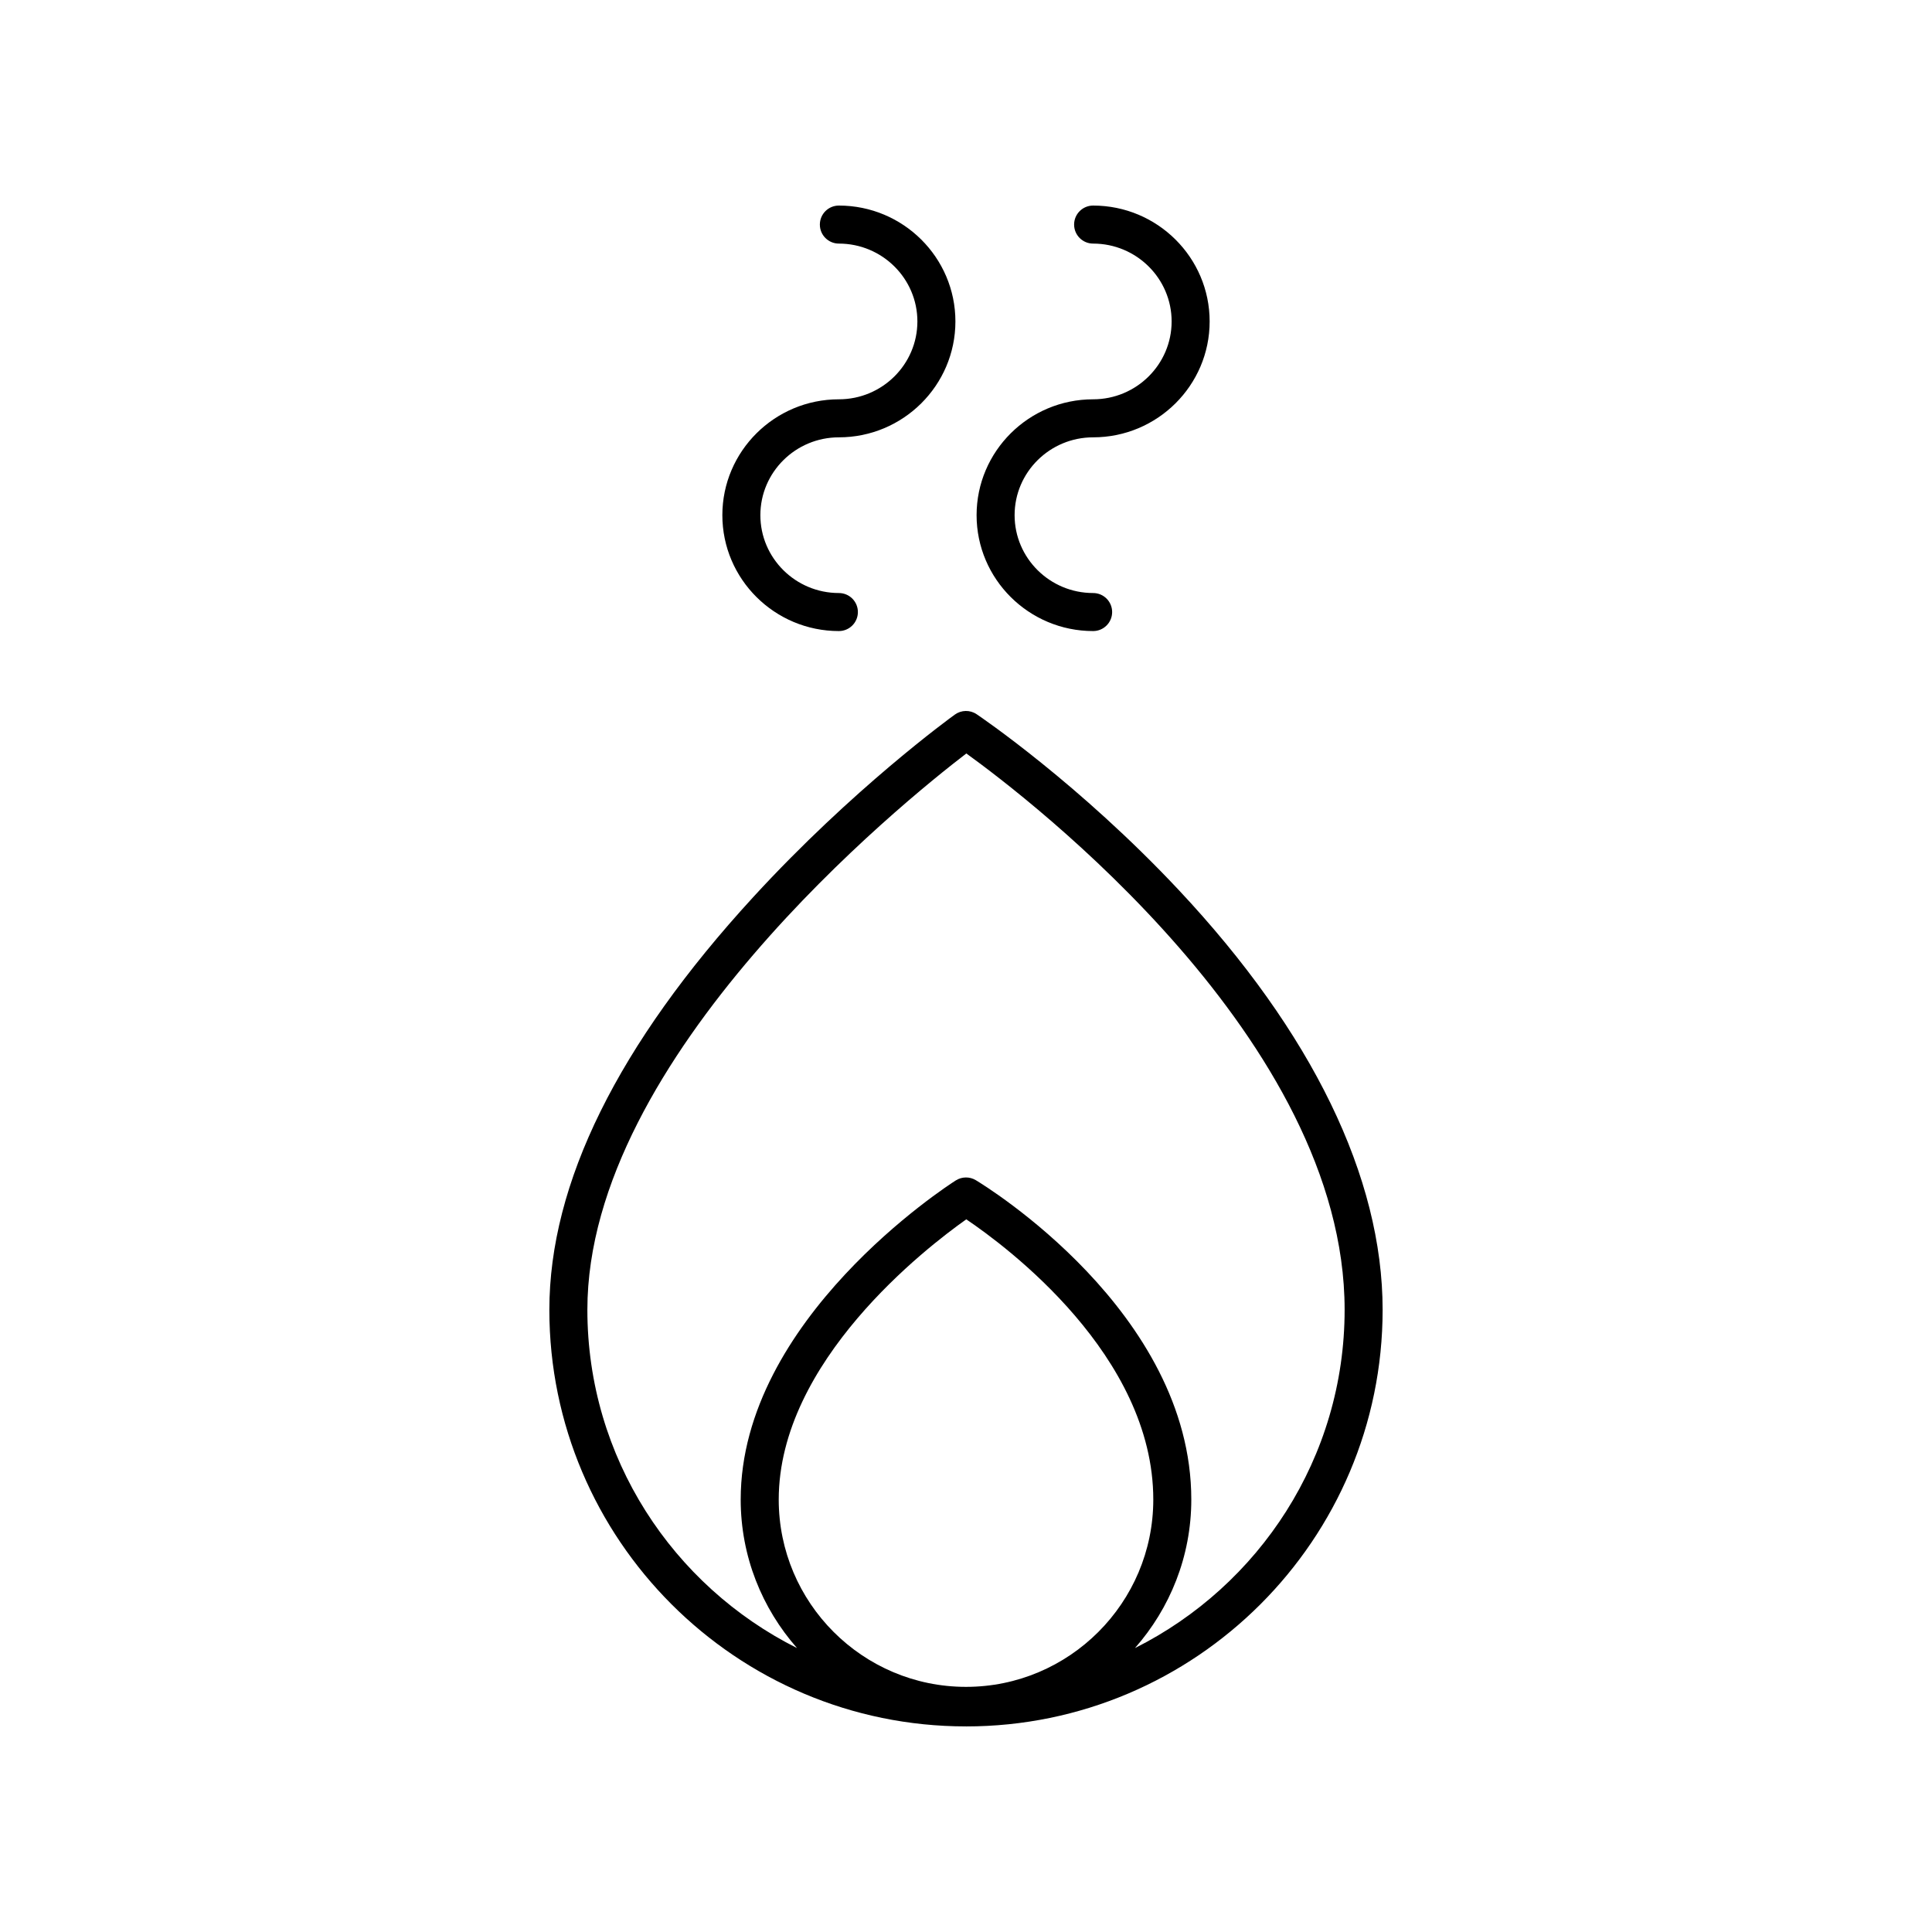
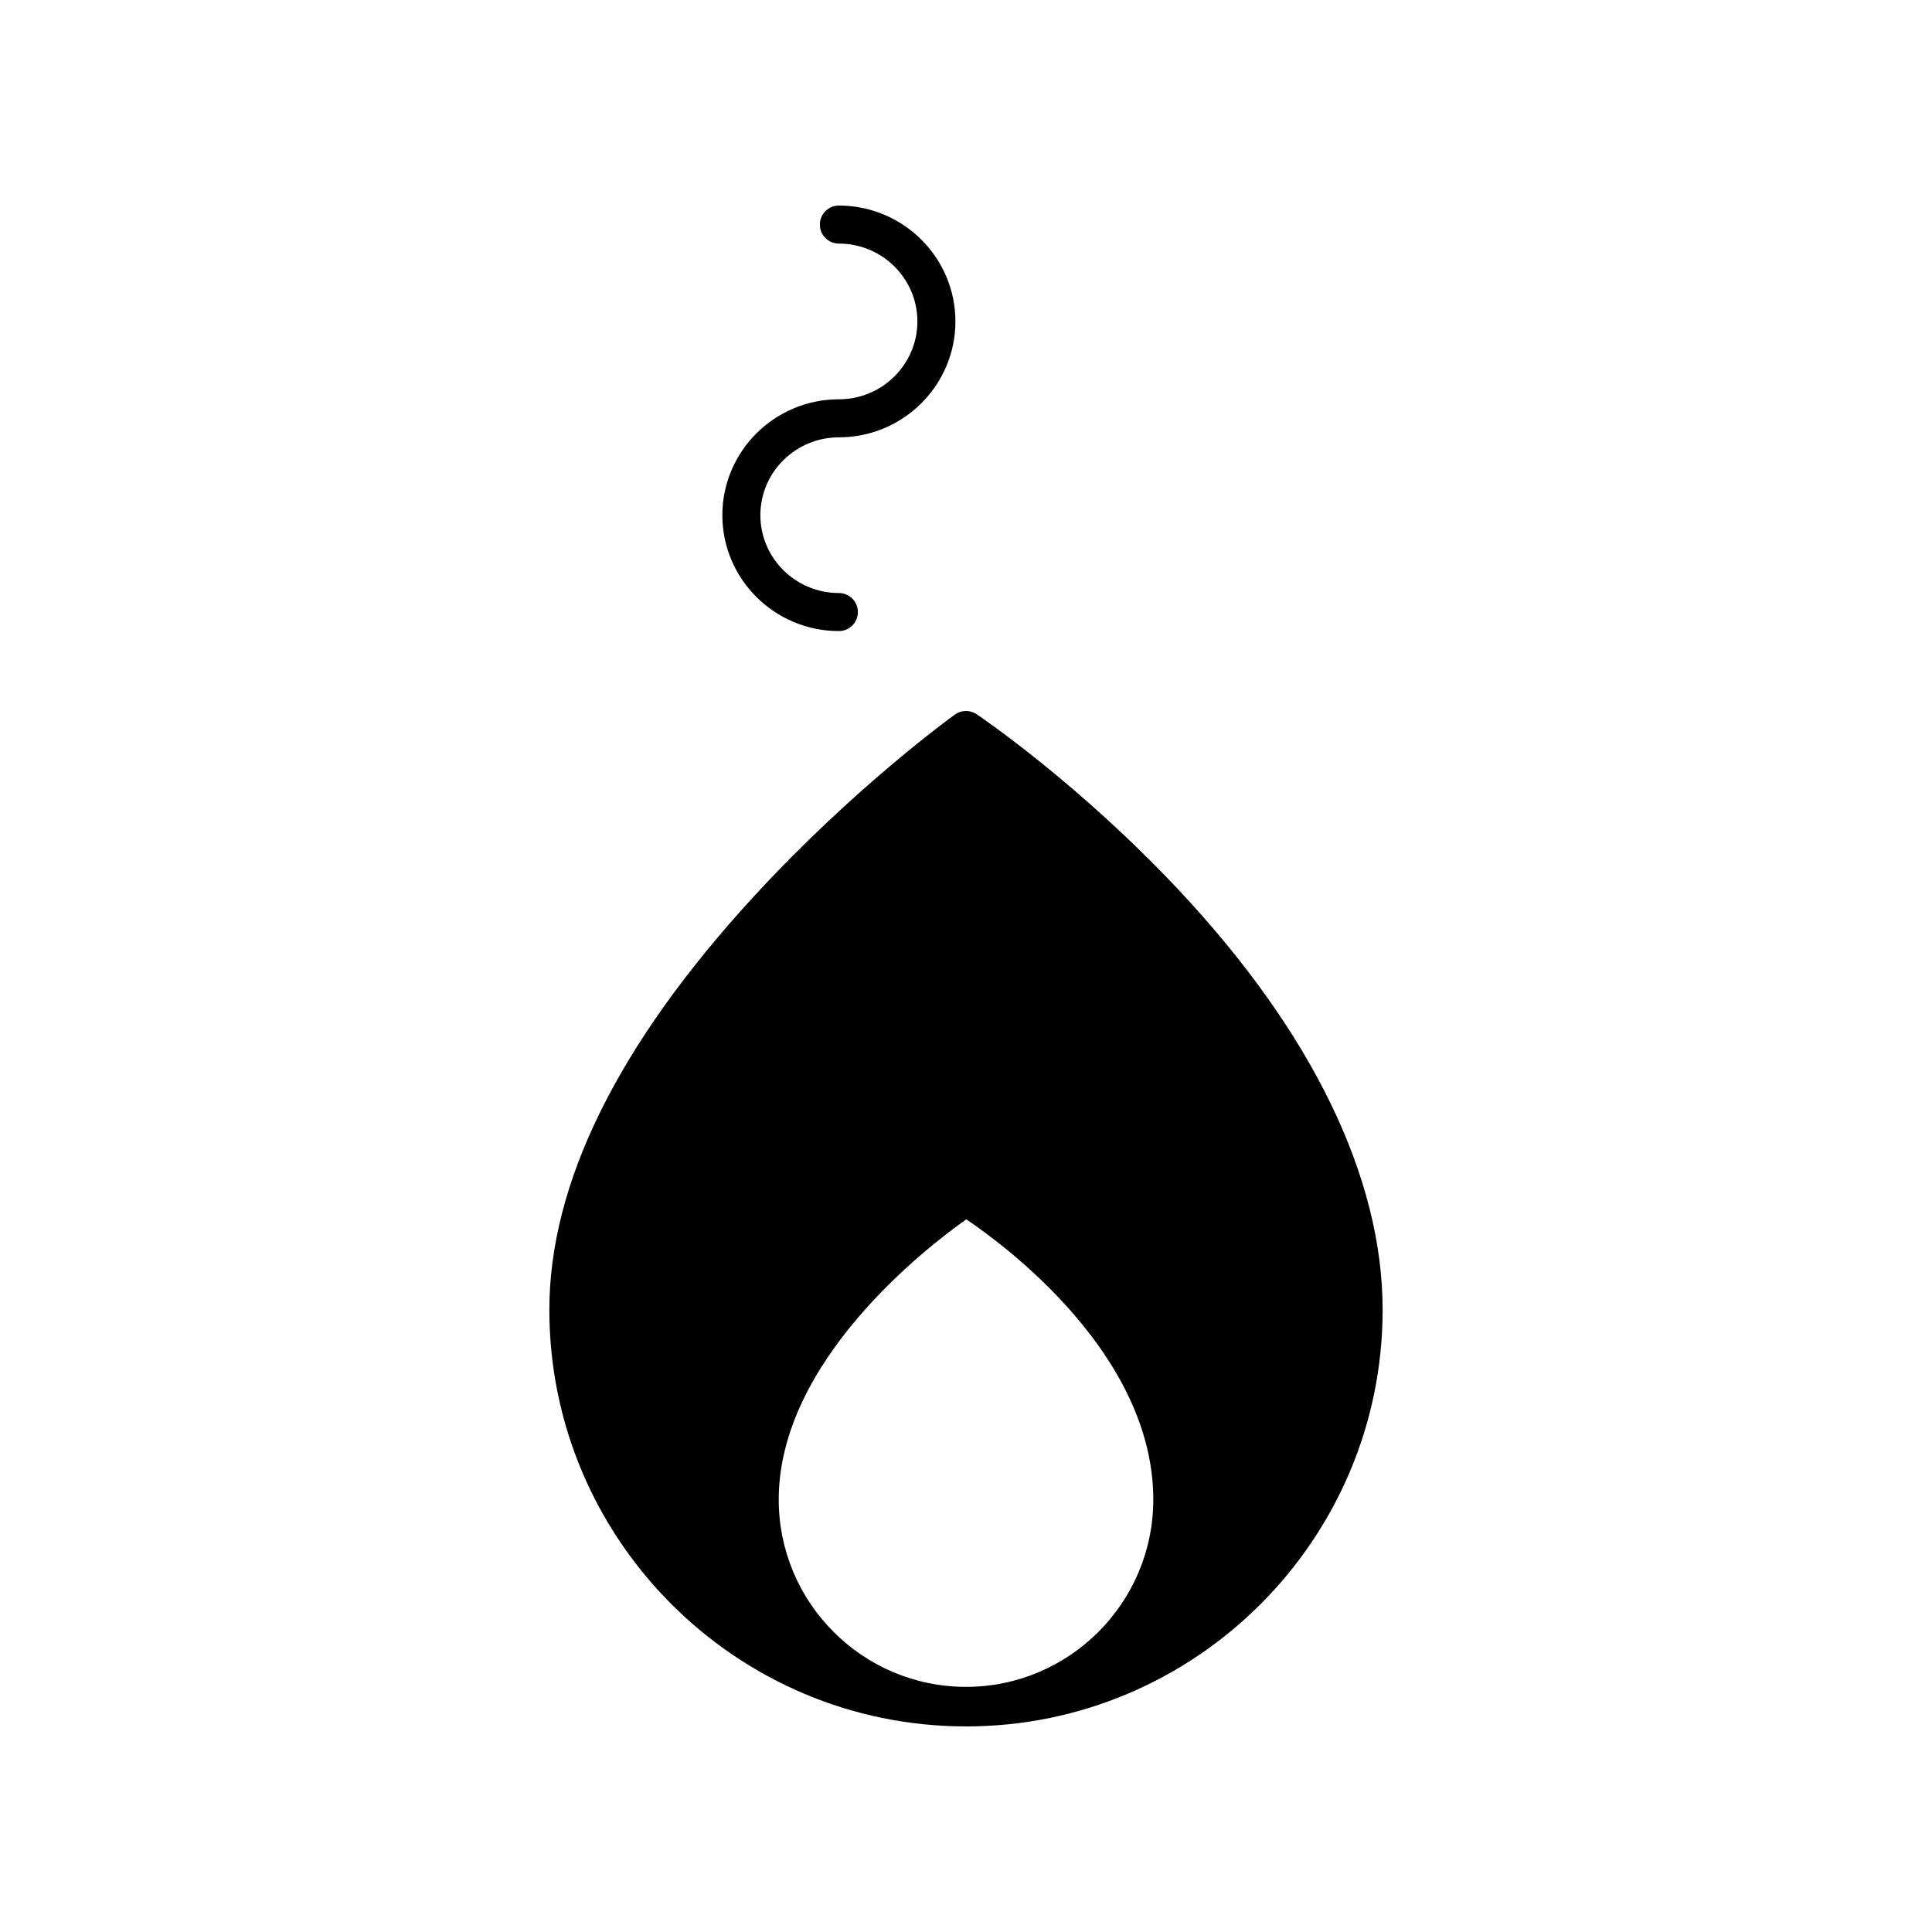
<svg xmlns="http://www.w3.org/2000/svg" fill="#000000" width="800px" height="800px" version="1.1" viewBox="144 144 512 512">
  <g>
-     <path d="m400 601.52c60.883 0 110.41-49.531 110.41-110.41 0-35.094-18.691-73.57-54.051-111.27-26.43-28.172-52.449-45.828-53.543-46.566-1.75-1.18-4.051-1.141-5.766 0.094-1.094 0.789-27.066 19.633-53.449 48.387-35.844 39.055-54.016 75.848-54.016 109.35-0.004 60.883 49.527 110.41 110.41 110.41zm0-10.484c-27.367 0-49.629-22.262-49.629-49.629 0-36.629 39.074-66.754 49.703-74.27 10.656 7.188 49.559 36.059 49.559 74.27-0.004 27.363-22.266 49.629-49.633 49.629zm0.09-247.36c16.781 12.117 100.25 76.027 100.25 147.42 0 39.223-22.676 73.168-55.559 89.66 9.262-10.52 14.926-24.277 14.926-39.359 0-49.785-54.781-83.242-57.113-84.641-1.637-0.98-3.684-0.953-5.301 0.07-2.328 1.48-57 36.84-57 84.57 0 15.082 5.668 28.84 14.926 39.359-32.883-16.492-55.559-50.438-55.559-89.66 0.008-67.113 83.77-134.65 100.43-147.42z" />
+     <path d="m400 601.52c60.883 0 110.41-49.531 110.41-110.41 0-35.094-18.691-73.57-54.051-111.27-26.43-28.172-52.449-45.828-53.543-46.566-1.75-1.18-4.051-1.141-5.766 0.094-1.094 0.789-27.066 19.633-53.449 48.387-35.844 39.055-54.016 75.848-54.016 109.35-0.004 60.883 49.527 110.41 110.41 110.41zm0-10.484c-27.367 0-49.629-22.262-49.629-49.629 0-36.629 39.074-66.754 49.703-74.27 10.656 7.188 49.559 36.059 49.559 74.27-0.004 27.363-22.266 49.629-49.633 49.629zm0.09-247.36z" />
    <path d="m366.31 249.82c-17.027 0-30.879 13.777-30.879 30.707 0 16.934 13.852 30.711 30.879 30.711 2.781 0 5.039-2.254 5.039-5.039 0-2.785-2.254-5.039-5.039-5.039-11.473 0-20.805-9.254-20.805-20.633 0-11.375 9.332-20.629 20.805-20.629 17.027 0 30.883-13.777 30.883-30.711 0-16.938-13.855-30.711-30.883-30.711-2.781 0-5.039 2.254-5.039 5.039s2.254 5.039 5.039 5.039c11.473 0 20.809 9.254 20.809 20.633-0.004 11.379-9.336 20.633-20.809 20.633z" />
-     <path d="m433.69 249.82c-17.027 0-30.883 13.777-30.883 30.707 0 16.934 13.855 30.711 30.883 30.711 2.781 0 5.039-2.254 5.039-5.039 0-2.785-2.254-5.039-5.039-5.039-11.473 0-20.809-9.254-20.809-20.633 0-11.375 9.332-20.629 20.809-20.629 17.027 0 30.879-13.777 30.879-30.711 0-16.938-13.852-30.711-30.879-30.711-2.781 0-5.039 2.254-5.039 5.039s2.254 5.039 5.039 5.039c11.473 0 20.805 9.254 20.805 20.633-0.004 11.379-9.336 20.633-20.805 20.633z" />
  </g>
</svg>